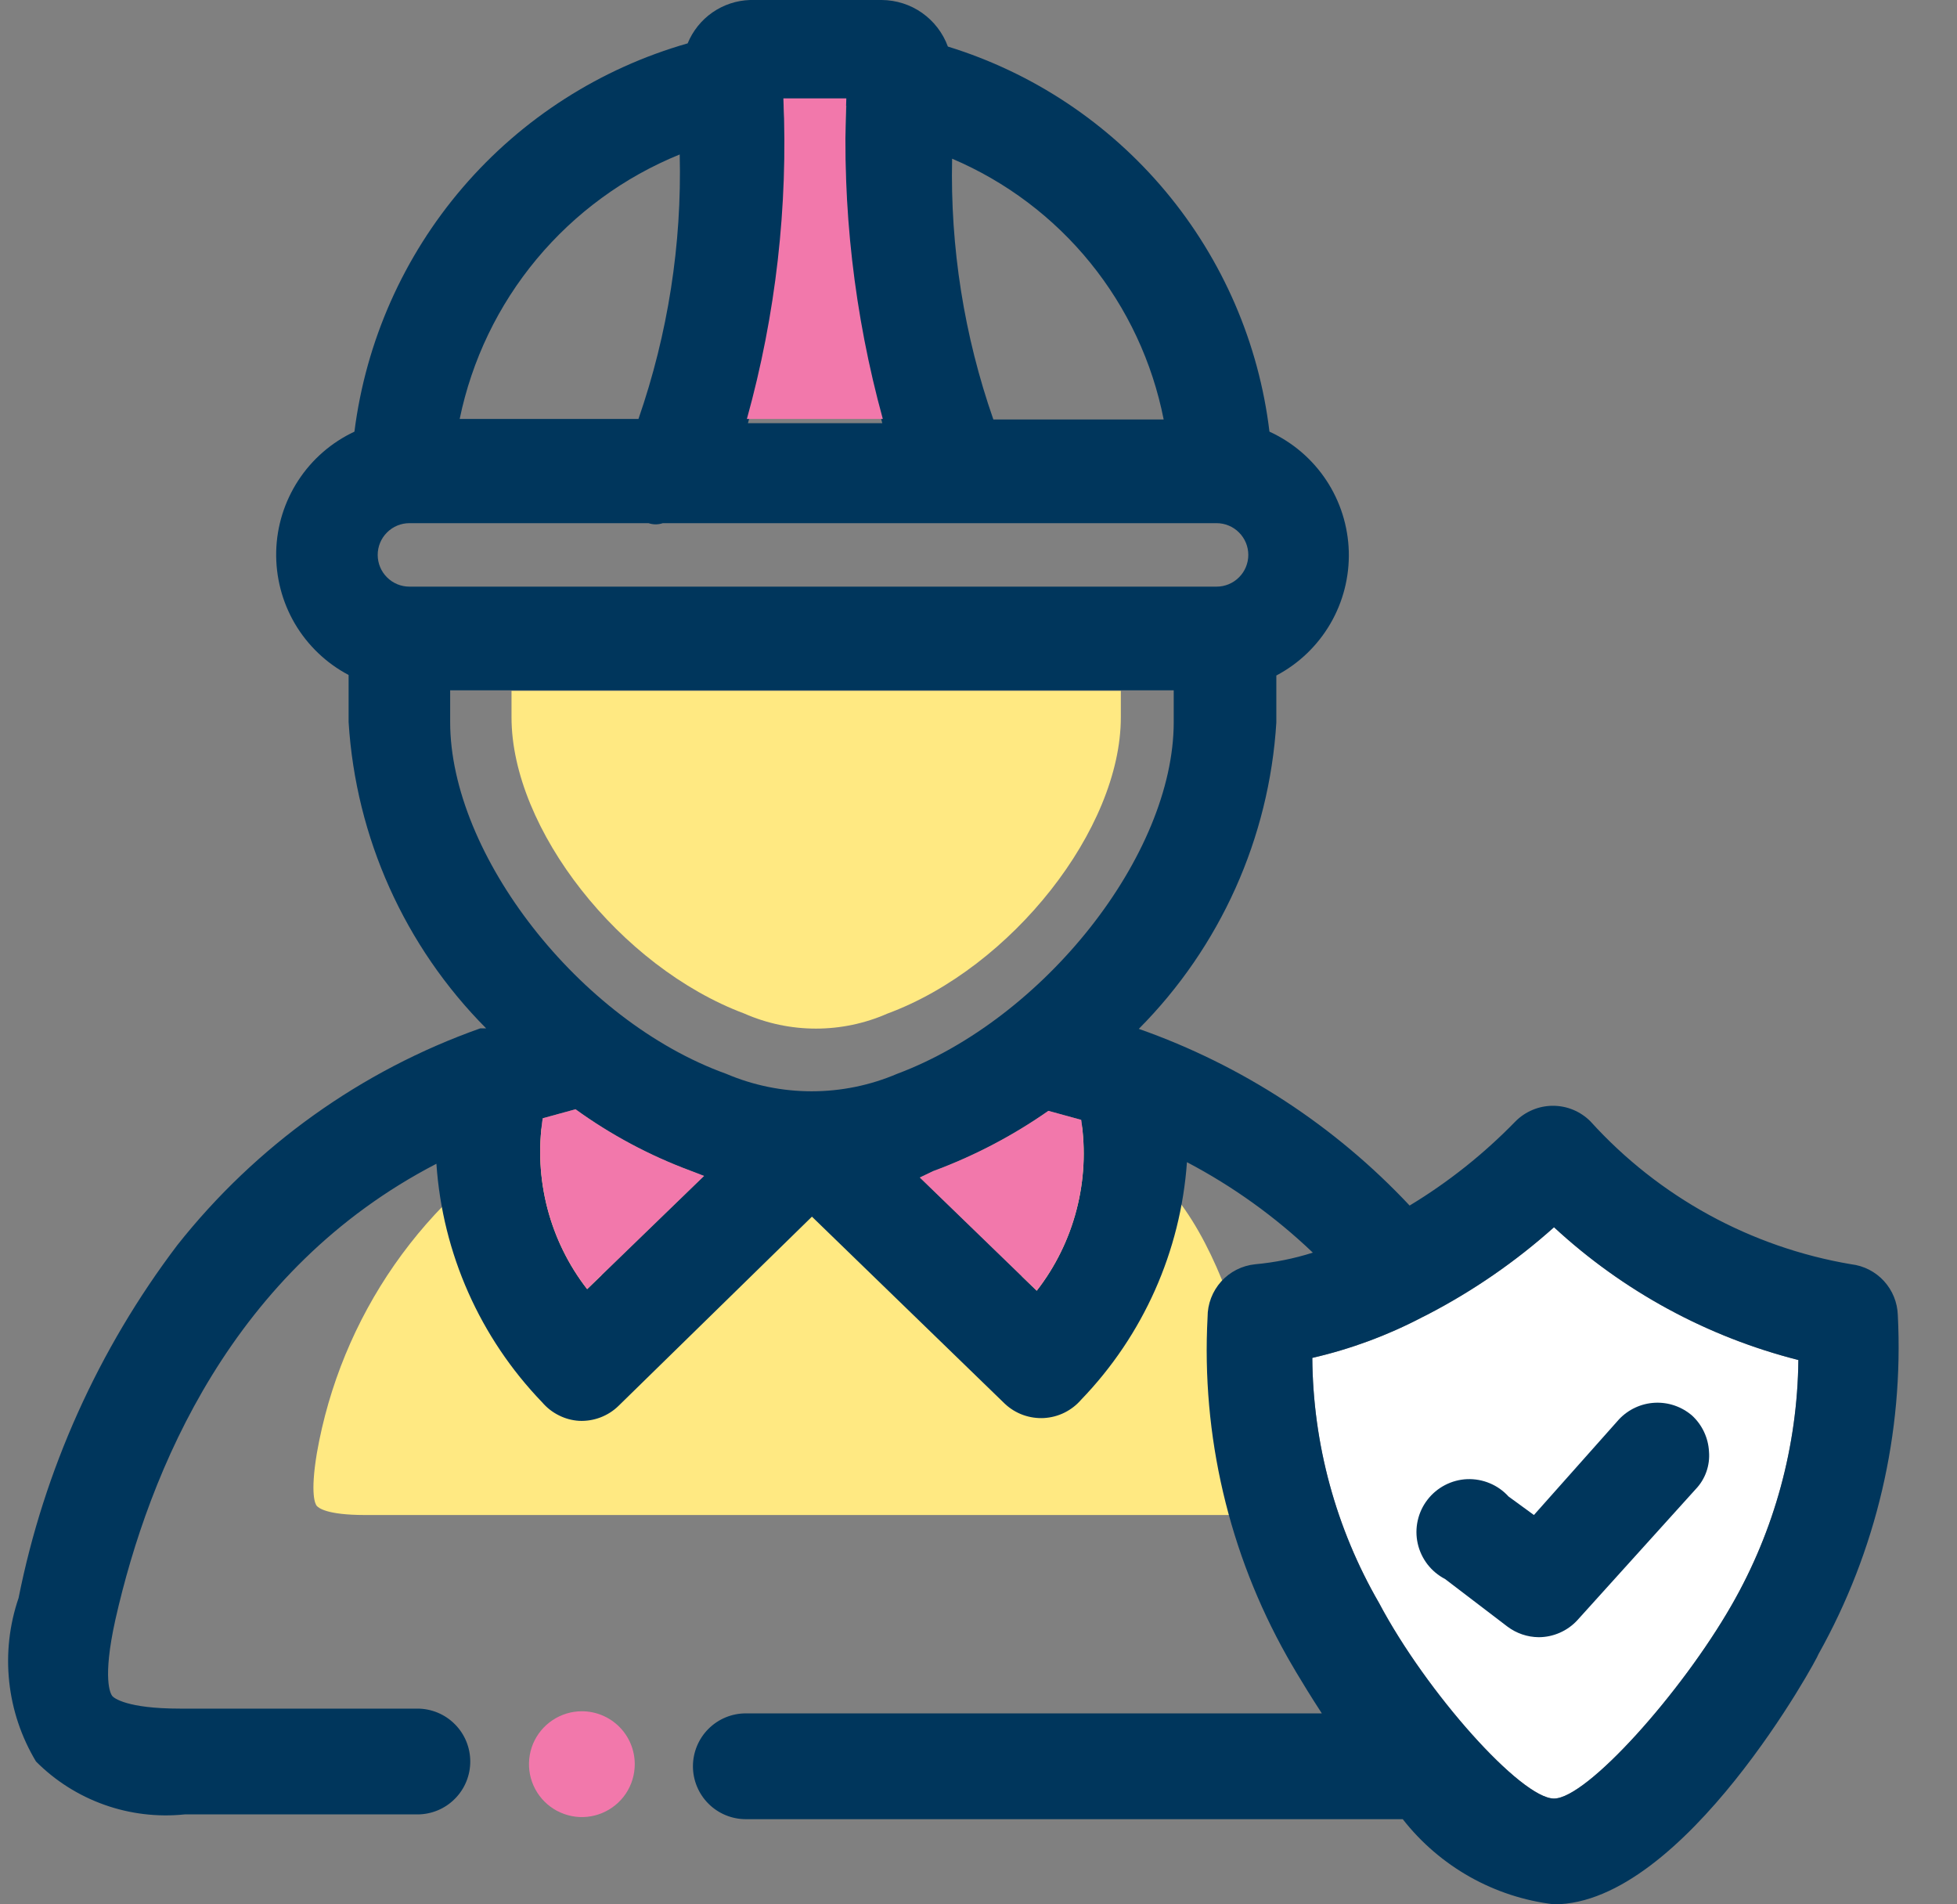
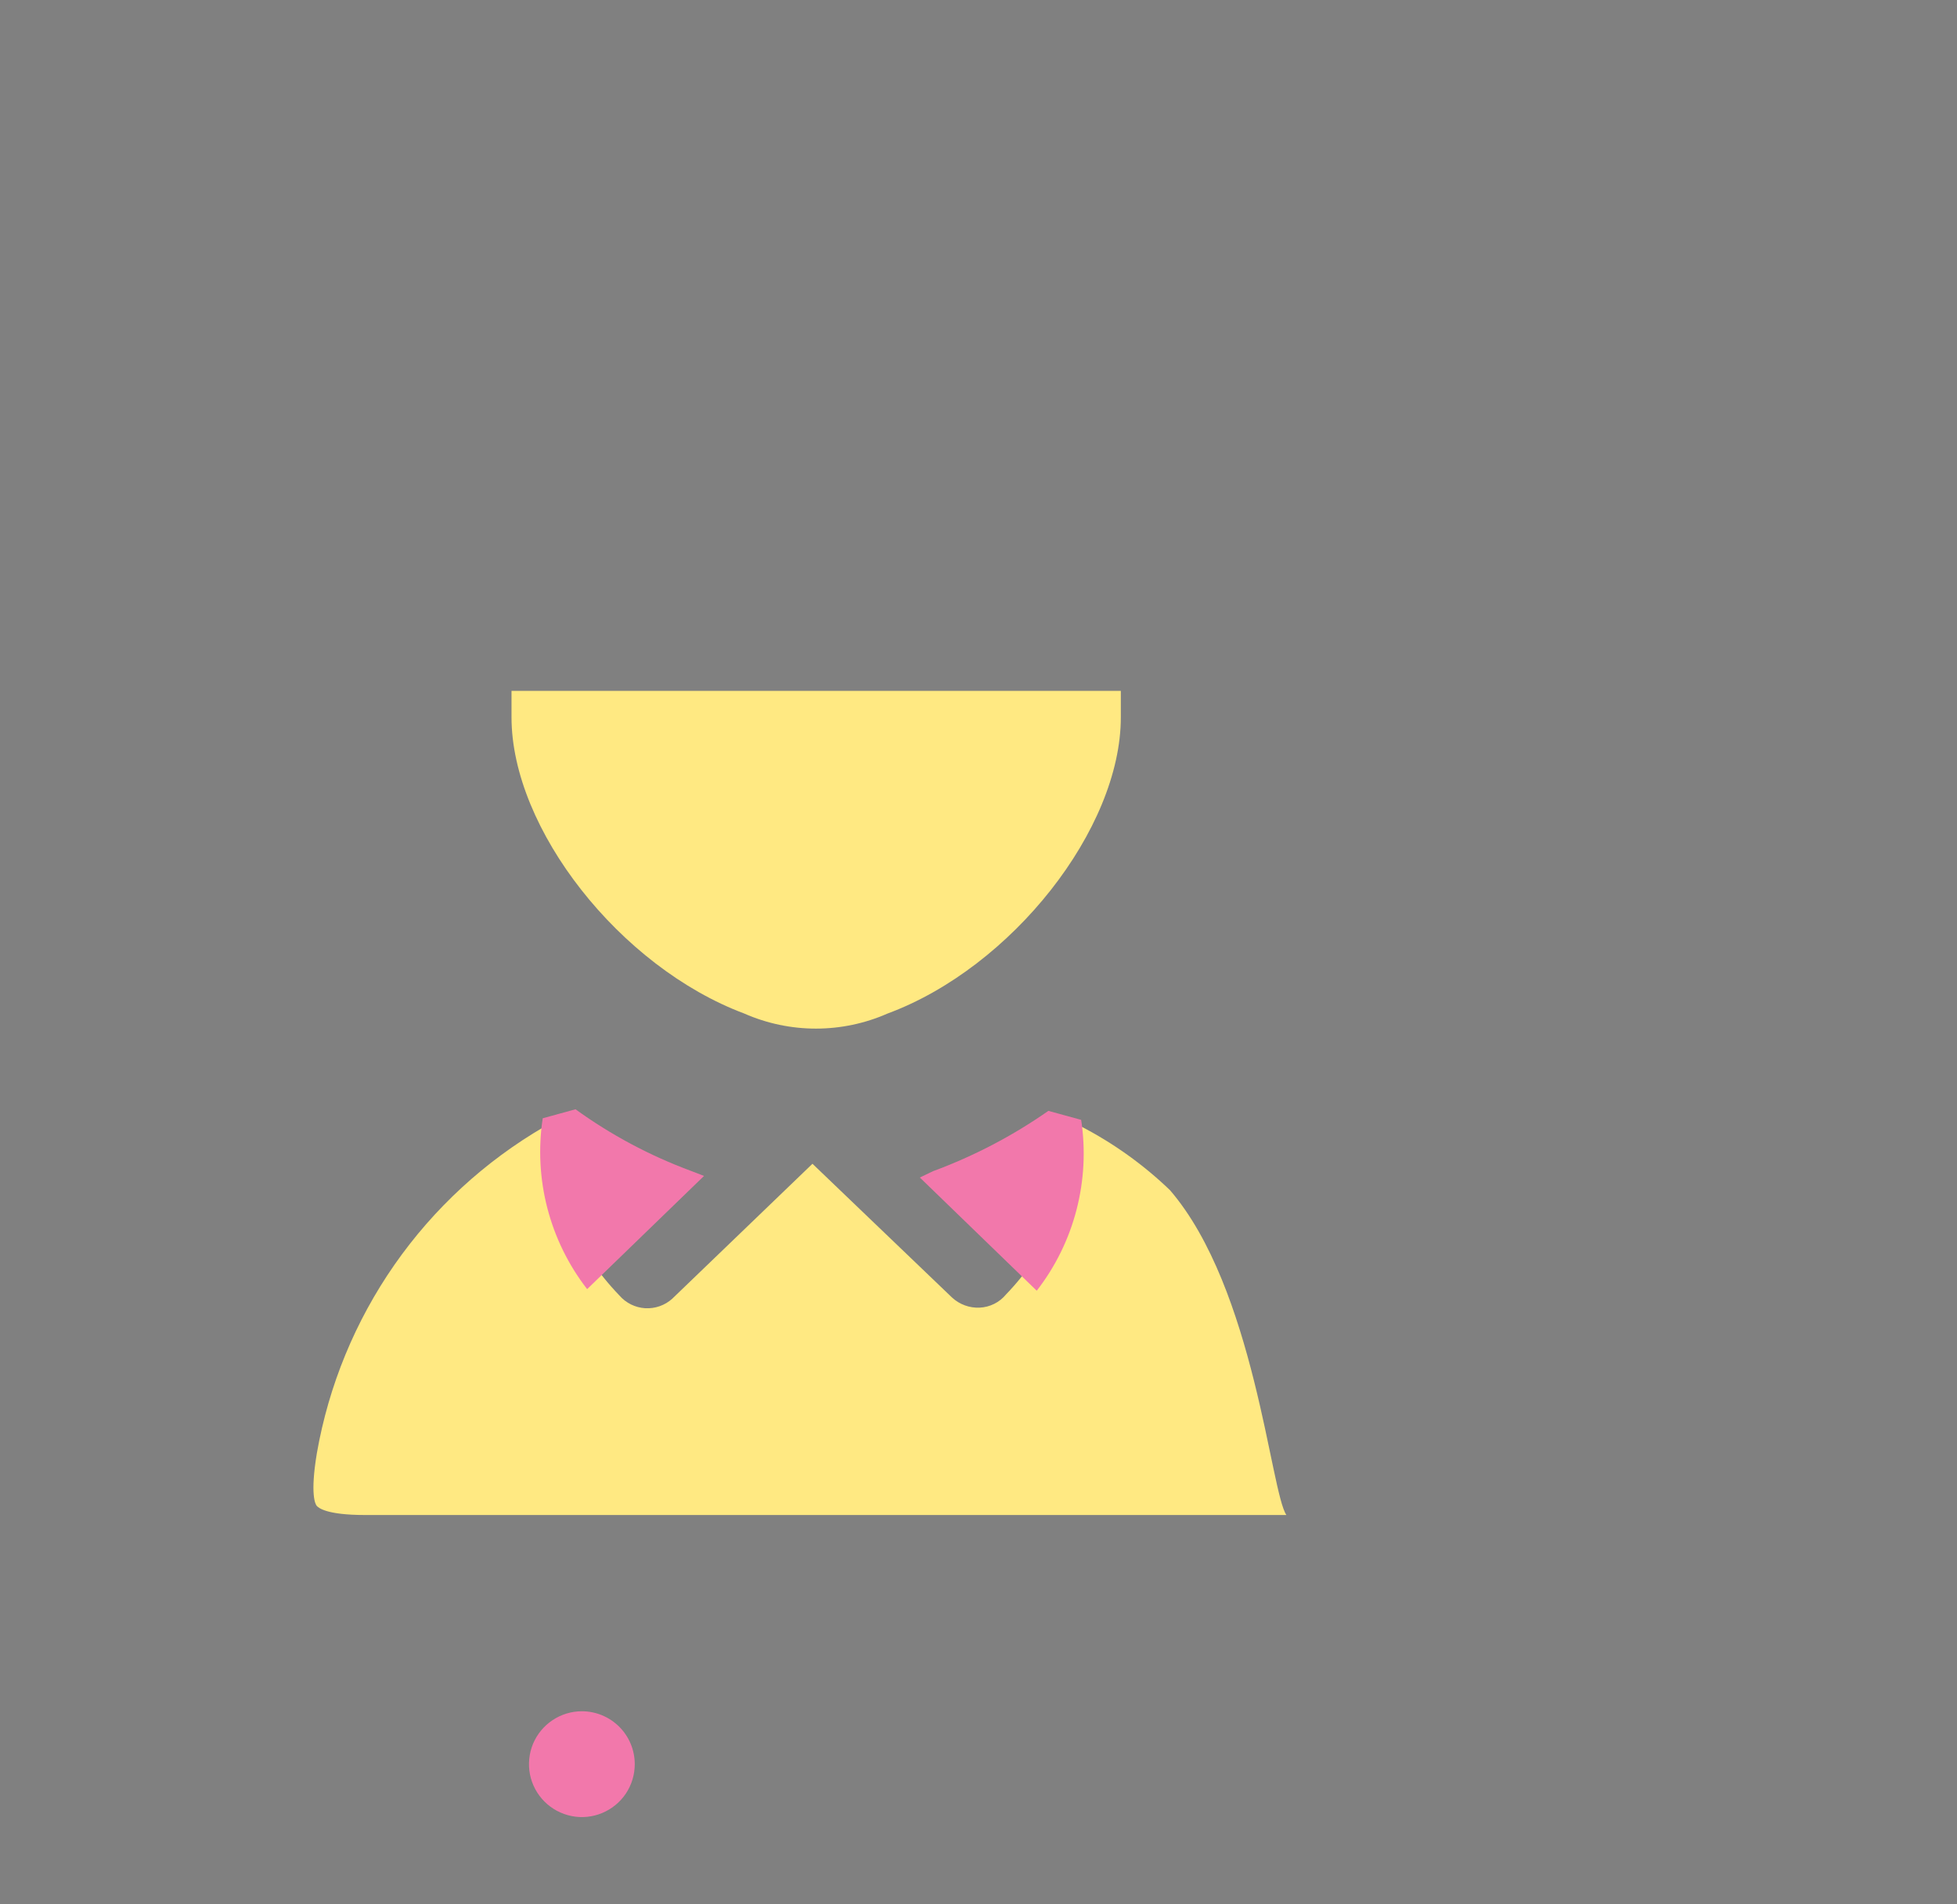
<svg xmlns="http://www.w3.org/2000/svg" width="37" height="36" viewBox="0 0 37 36" fill="none">
  <rect x="0" y="0" width="37" height="36" fill="#808080" stroke="none" />
  <g clip-path="url(#clip0_1369_21039)">
    <path d="M10.081 28.64H6.901C6.161 28.64 6.021 28.5 5.991 28.47C5.961 28.44 5.861 28.25 5.991 27.47C6.215 26.19 6.716 24.975 7.458 23.909C8.201 22.843 9.168 21.953 10.291 21.3C10.376 22.497 10.879 23.626 11.711 24.49C11.772 24.561 11.847 24.618 11.931 24.66C12.014 24.701 12.105 24.725 12.199 24.731C12.292 24.736 12.385 24.723 12.473 24.692C12.561 24.661 12.642 24.613 12.711 24.55L15.361 22L18.001 24.53C18.071 24.595 18.153 24.644 18.242 24.677C18.331 24.71 18.426 24.724 18.521 24.72C18.617 24.716 18.712 24.691 18.798 24.648C18.884 24.605 18.96 24.544 19.021 24.47C19.849 23.608 20.348 22.482 20.431 21.29C21.05 21.61 21.619 22.017 22.121 22.5C23.721 24.36 24.021 28.2 24.321 28.64H10.081Z" fill="#FFE982" />
-     <path d="M34.001 25.71C33.984 27.336 33.55 28.93 32.741 30.34C31.791 32 30.001 34 29.381 34C28.761 34 26.971 32 26.071 30.3C25.257 28.892 24.823 27.297 24.811 25.67C25.535 25.504 26.234 25.245 26.891 24.9L26.991 24.85C27.854 24.402 28.657 23.848 29.381 23.2C30.688 24.409 32.276 25.272 34.001 25.71Z" fill="white" />
-     <path d="M28.521 28.29C28.423 28.182 28.302 28.096 28.167 28.04C28.032 27.983 27.886 27.957 27.74 27.962C27.594 27.968 27.451 28.006 27.32 28.074C27.191 28.141 27.077 28.236 26.988 28.352C26.898 28.468 26.836 28.602 26.804 28.745C26.772 28.888 26.772 29.036 26.804 29.179C26.836 29.322 26.899 29.456 26.988 29.572C27.078 29.688 27.191 29.783 27.321 29.85L28.501 30.75C28.672 30.878 28.878 30.948 29.091 30.95C29.228 30.95 29.364 30.921 29.489 30.866C29.615 30.811 29.728 30.731 29.821 30.63L32.061 28.15C32.151 28.056 32.219 27.944 32.262 27.822C32.305 27.699 32.322 27.569 32.311 27.44C32.297 27.18 32.182 26.936 31.991 26.76C31.796 26.592 31.544 26.505 31.287 26.518C31.03 26.531 30.788 26.643 30.611 26.83L29.001 28.64L28.521 28.29Z" fill="#00365C" />
-     <path d="M35.001 23.9C33.101 23.579 31.365 22.628 30.071 21.2C29.978 21.106 29.868 21.032 29.746 20.981C29.624 20.93 29.493 20.904 29.361 20.904C29.229 20.904 29.099 20.93 28.977 20.981C28.855 21.032 28.744 21.106 28.651 21.2C28.055 21.813 27.383 22.348 26.651 22.79C25.237 21.282 23.481 20.136 21.531 19.45C23.072 17.9 23.996 15.842 24.131 13.66V12.77C24.556 12.546 24.909 12.207 25.151 11.793C25.393 11.379 25.514 10.904 25.501 10.425C25.487 9.945 25.34 9.478 25.075 9.078C24.81 8.678 24.438 8.36 24.001 8.16C23.8 6.489 23.118 4.912 22.039 3.62C20.96 2.328 19.53 1.376 17.921 0.88C17.827 0.623 17.657 0.402 17.434 0.244C17.211 0.087 16.944 0.002 16.671 0H14.181C13.926 0.008 13.679 0.09 13.47 0.235C13.26 0.381 13.098 0.584 13.001 0.82C11.348 1.292 9.869 2.239 8.749 3.544C7.629 4.849 6.917 6.454 6.701 8.16C6.268 8.363 5.9 8.682 5.639 9.083C5.378 9.483 5.233 9.948 5.222 10.426C5.211 10.904 5.333 11.376 5.574 11.788C5.816 12.2 6.168 12.537 6.591 12.76V13.65C6.726 15.832 7.65 17.89 9.191 19.44H9.081C6.823 20.239 4.837 21.661 3.351 23.54C1.86 25.508 0.834 27.788 0.351 30.21C0.177 30.718 0.117 31.258 0.174 31.791C0.231 32.325 0.404 32.84 0.681 33.3C1.045 33.666 1.487 33.945 1.973 34.118C2.459 34.291 2.978 34.353 3.491 34.3H7.891C8.156 34.3 8.411 34.195 8.598 34.007C8.786 33.82 8.891 33.565 8.891 33.3C8.891 33.035 8.786 32.78 8.598 32.593C8.411 32.405 8.156 32.3 7.891 32.3H3.401C2.401 32.3 2.151 32.1 2.121 32.06C2.091 32.02 1.931 31.75 2.181 30.62C2.821 27.79 4.391 24 8.251 22C8.366 23.692 9.074 25.289 10.251 26.51C10.338 26.612 10.445 26.696 10.566 26.756C10.686 26.817 10.817 26.852 10.951 26.86C11.087 26.866 11.223 26.844 11.35 26.796C11.477 26.748 11.593 26.675 11.691 26.58L15.351 23L19.001 26.54C19.1 26.632 19.216 26.703 19.343 26.749C19.469 26.794 19.604 26.814 19.738 26.807C19.873 26.799 20.004 26.765 20.125 26.705C20.246 26.645 20.353 26.562 20.441 26.46C21.614 25.244 22.322 23.655 22.441 21.97C23.31 22.427 24.111 23.002 24.821 23.68C24.467 23.793 24.101 23.866 23.731 23.9C23.484 23.925 23.254 24.041 23.088 24.226C22.922 24.411 22.83 24.651 22.831 24.9C22.712 27.136 23.233 29.359 24.331 31.31C24.331 31.31 24.581 31.76 24.991 32.39H14.101C13.836 32.39 13.582 32.495 13.394 32.683C13.207 32.87 13.101 33.125 13.101 33.39C13.101 33.655 13.207 33.91 13.394 34.097C13.582 34.285 13.836 34.39 14.101 34.39H26.521C26.868 34.834 27.299 35.204 27.79 35.481C28.281 35.757 28.822 35.934 29.381 36C31.841 36 34.381 31.32 34.381 31.27C35.475 29.317 35.995 27.095 35.881 24.86C35.873 24.621 35.78 24.393 35.619 24.217C35.458 24.041 35.238 23.928 35.001 23.9ZM8.691 7.92C8.92 6.809 9.419 5.771 10.145 4.899C10.871 4.027 11.8 3.347 12.851 2.92C12.893 4.62 12.628 6.313 12.071 7.92H8.691ZM16.001 2C15.909 4.023 16.139 6.049 16.681 8H14.141C14.684 6.049 14.913 4.023 14.821 2H16.001ZM18.001 3C19.02 3.433 19.917 4.109 20.614 4.968C21.311 5.827 21.787 6.844 22.001 7.93H18.781C18.228 6.347 17.964 4.677 18.001 3ZM7.141 10.49C7.141 10.331 7.204 10.178 7.317 10.066C7.429 9.953 7.582 9.89 7.741 9.89H12.261C12.349 9.92 12.444 9.92 12.531 9.89H23.001C23.16 9.89 23.313 9.953 23.425 10.066C23.538 10.178 23.601 10.331 23.601 10.49C23.601 10.649 23.538 10.802 23.425 10.914C23.313 11.027 23.16 11.09 23.001 11.09H7.741C7.582 11.09 7.429 11.027 7.317 10.914C7.204 10.802 7.141 10.649 7.141 10.49ZM8.511 13.05H22.191V13.65C22.191 16.16 19.741 19.26 16.961 20.3C16.451 20.518 15.901 20.63 15.346 20.63C14.791 20.63 14.242 20.518 13.731 20.3C10.951 19.3 8.511 16.15 8.511 13.65V13.05ZM10.261 21.14L10.881 20.97C11.549 21.453 12.279 21.843 13.051 22.13L13.311 22.23L11.101 24.37C10.749 23.917 10.494 23.397 10.349 22.841C10.205 22.286 10.175 21.707 10.261 21.14ZM17.641 22.14C18.414 21.855 19.146 21.472 19.821 21L20.441 21.17C20.528 21.737 20.498 22.316 20.353 22.871C20.209 23.427 19.953 23.947 19.601 24.4L17.391 22.26L17.641 22.14ZM34.001 25.71C33.984 27.336 33.55 28.93 32.741 30.34C31.791 32 30.001 34 29.381 34C28.761 34 26.971 32 26.071 30.3C25.257 28.892 24.823 27.296 24.811 25.67C25.535 25.503 26.234 25.245 26.891 24.9L26.991 24.85C27.854 24.402 28.657 23.848 29.381 23.2C30.688 24.409 32.276 25.272 34.001 25.71Z" fill="#00365C" />
    <path d="M11.001 32.35C10.803 32.35 10.61 32.409 10.446 32.519C10.281 32.629 10.153 32.785 10.077 32.967C10.002 33.15 9.982 33.351 10.02 33.545C10.059 33.739 10.154 33.917 10.294 34.057C10.434 34.197 10.612 34.292 10.806 34.331C11 34.37 11.201 34.35 11.384 34.274C11.567 34.198 11.723 34.07 11.833 33.906C11.943 33.741 12.001 33.548 12.001 33.35C12.001 33.085 11.896 32.831 11.708 32.643C11.521 32.456 11.266 32.35 11.001 32.35Z" fill="#F278AB" />
-     <path d="M16.001 1.86C15.916 3.904 16.149 5.948 16.691 7.92H14.121C14.668 5.949 14.901 3.904 14.811 1.86H16.001Z" fill="#F278AB" />
    <path d="M10.261 21.14L10.881 20.97C11.549 21.453 12.279 21.843 13.051 22.13L13.311 22.23L11.101 24.37C10.749 23.917 10.494 23.397 10.349 22.841C10.205 22.286 10.175 21.707 10.261 21.14Z" fill="#F278AB" />
    <path d="M17.641 22.14C18.413 21.855 19.146 21.472 19.821 21L20.441 21.17C20.527 21.737 20.497 22.316 20.353 22.871C20.209 23.427 19.953 23.947 19.601 24.4L17.391 22.26L17.641 22.14Z" fill="#F278AB" />
    <path d="M9.671 13.06H21.191V13.56C21.191 15.67 19.131 18.29 16.781 19.16C16.354 19.348 15.893 19.445 15.426 19.445C14.96 19.445 14.498 19.348 14.071 19.16C11.721 18.28 9.671 15.67 9.671 13.56V13.06Z" fill="#FFE982" />
  </g>
  <defs>
    <clipPath id="clip0_1369_21039">
      <rect width="36" height="36" fill="white" transform="translate(0.001)" />
    </clipPath>
  </defs>
</svg>